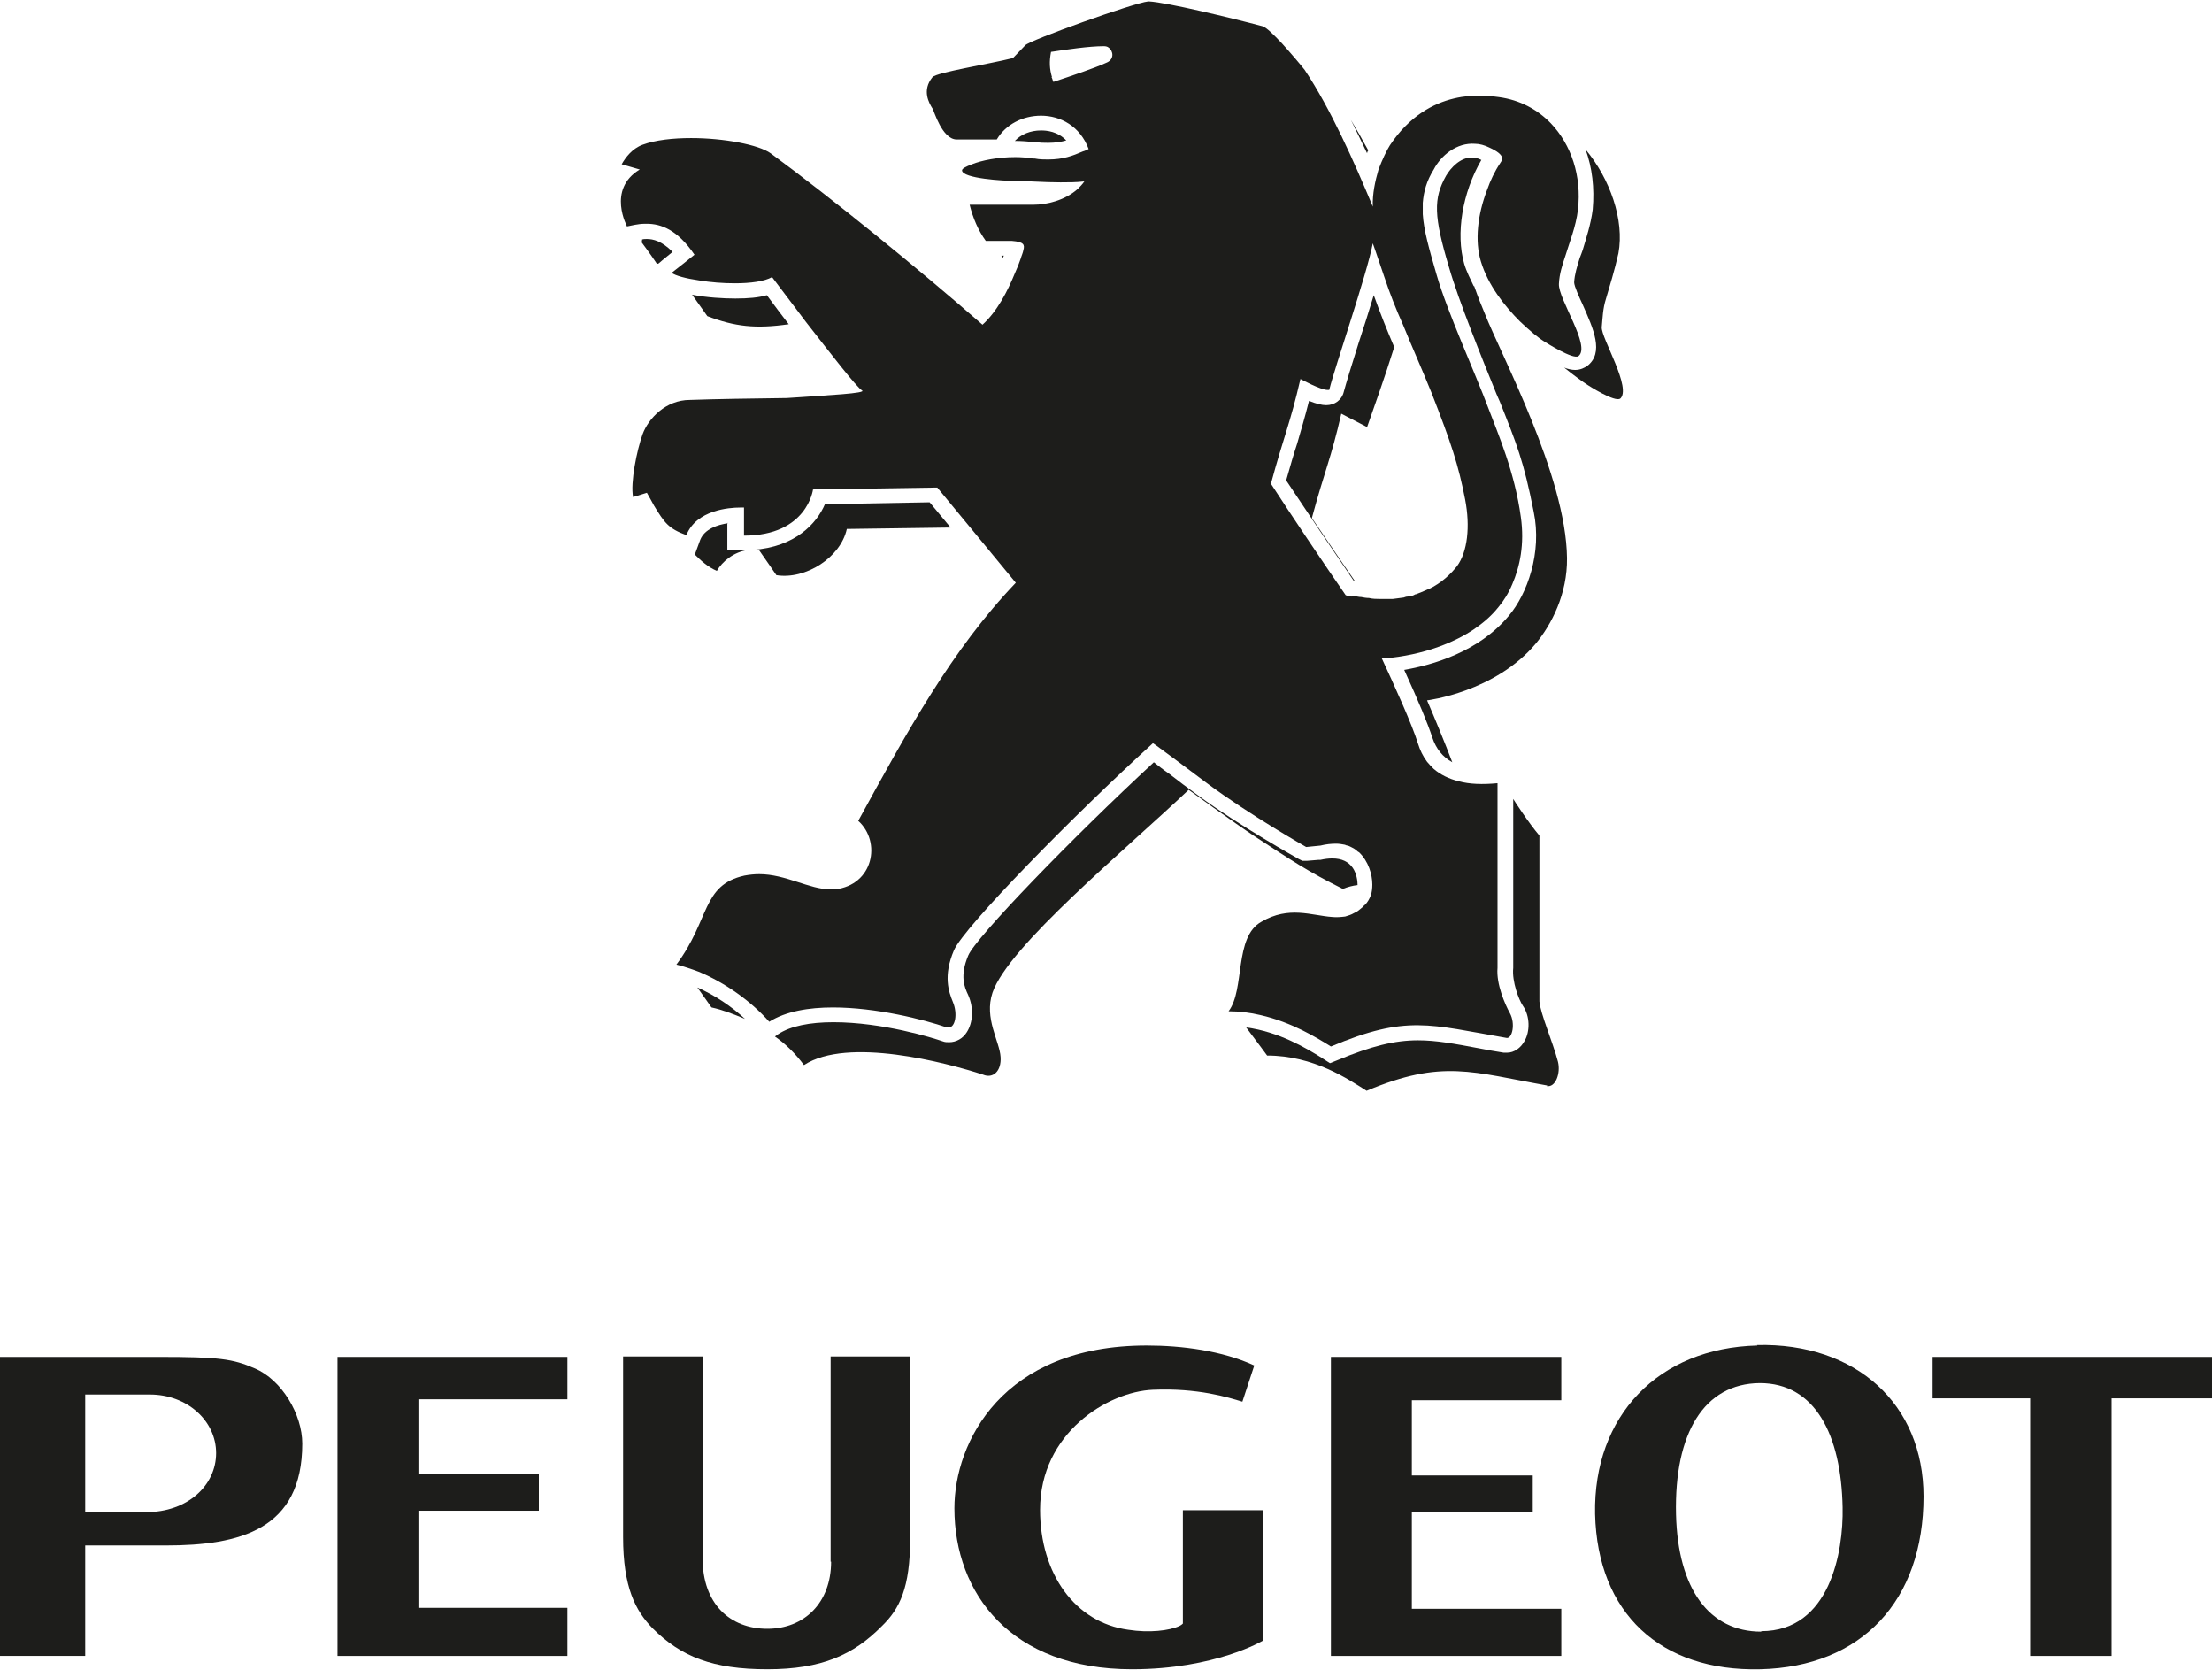
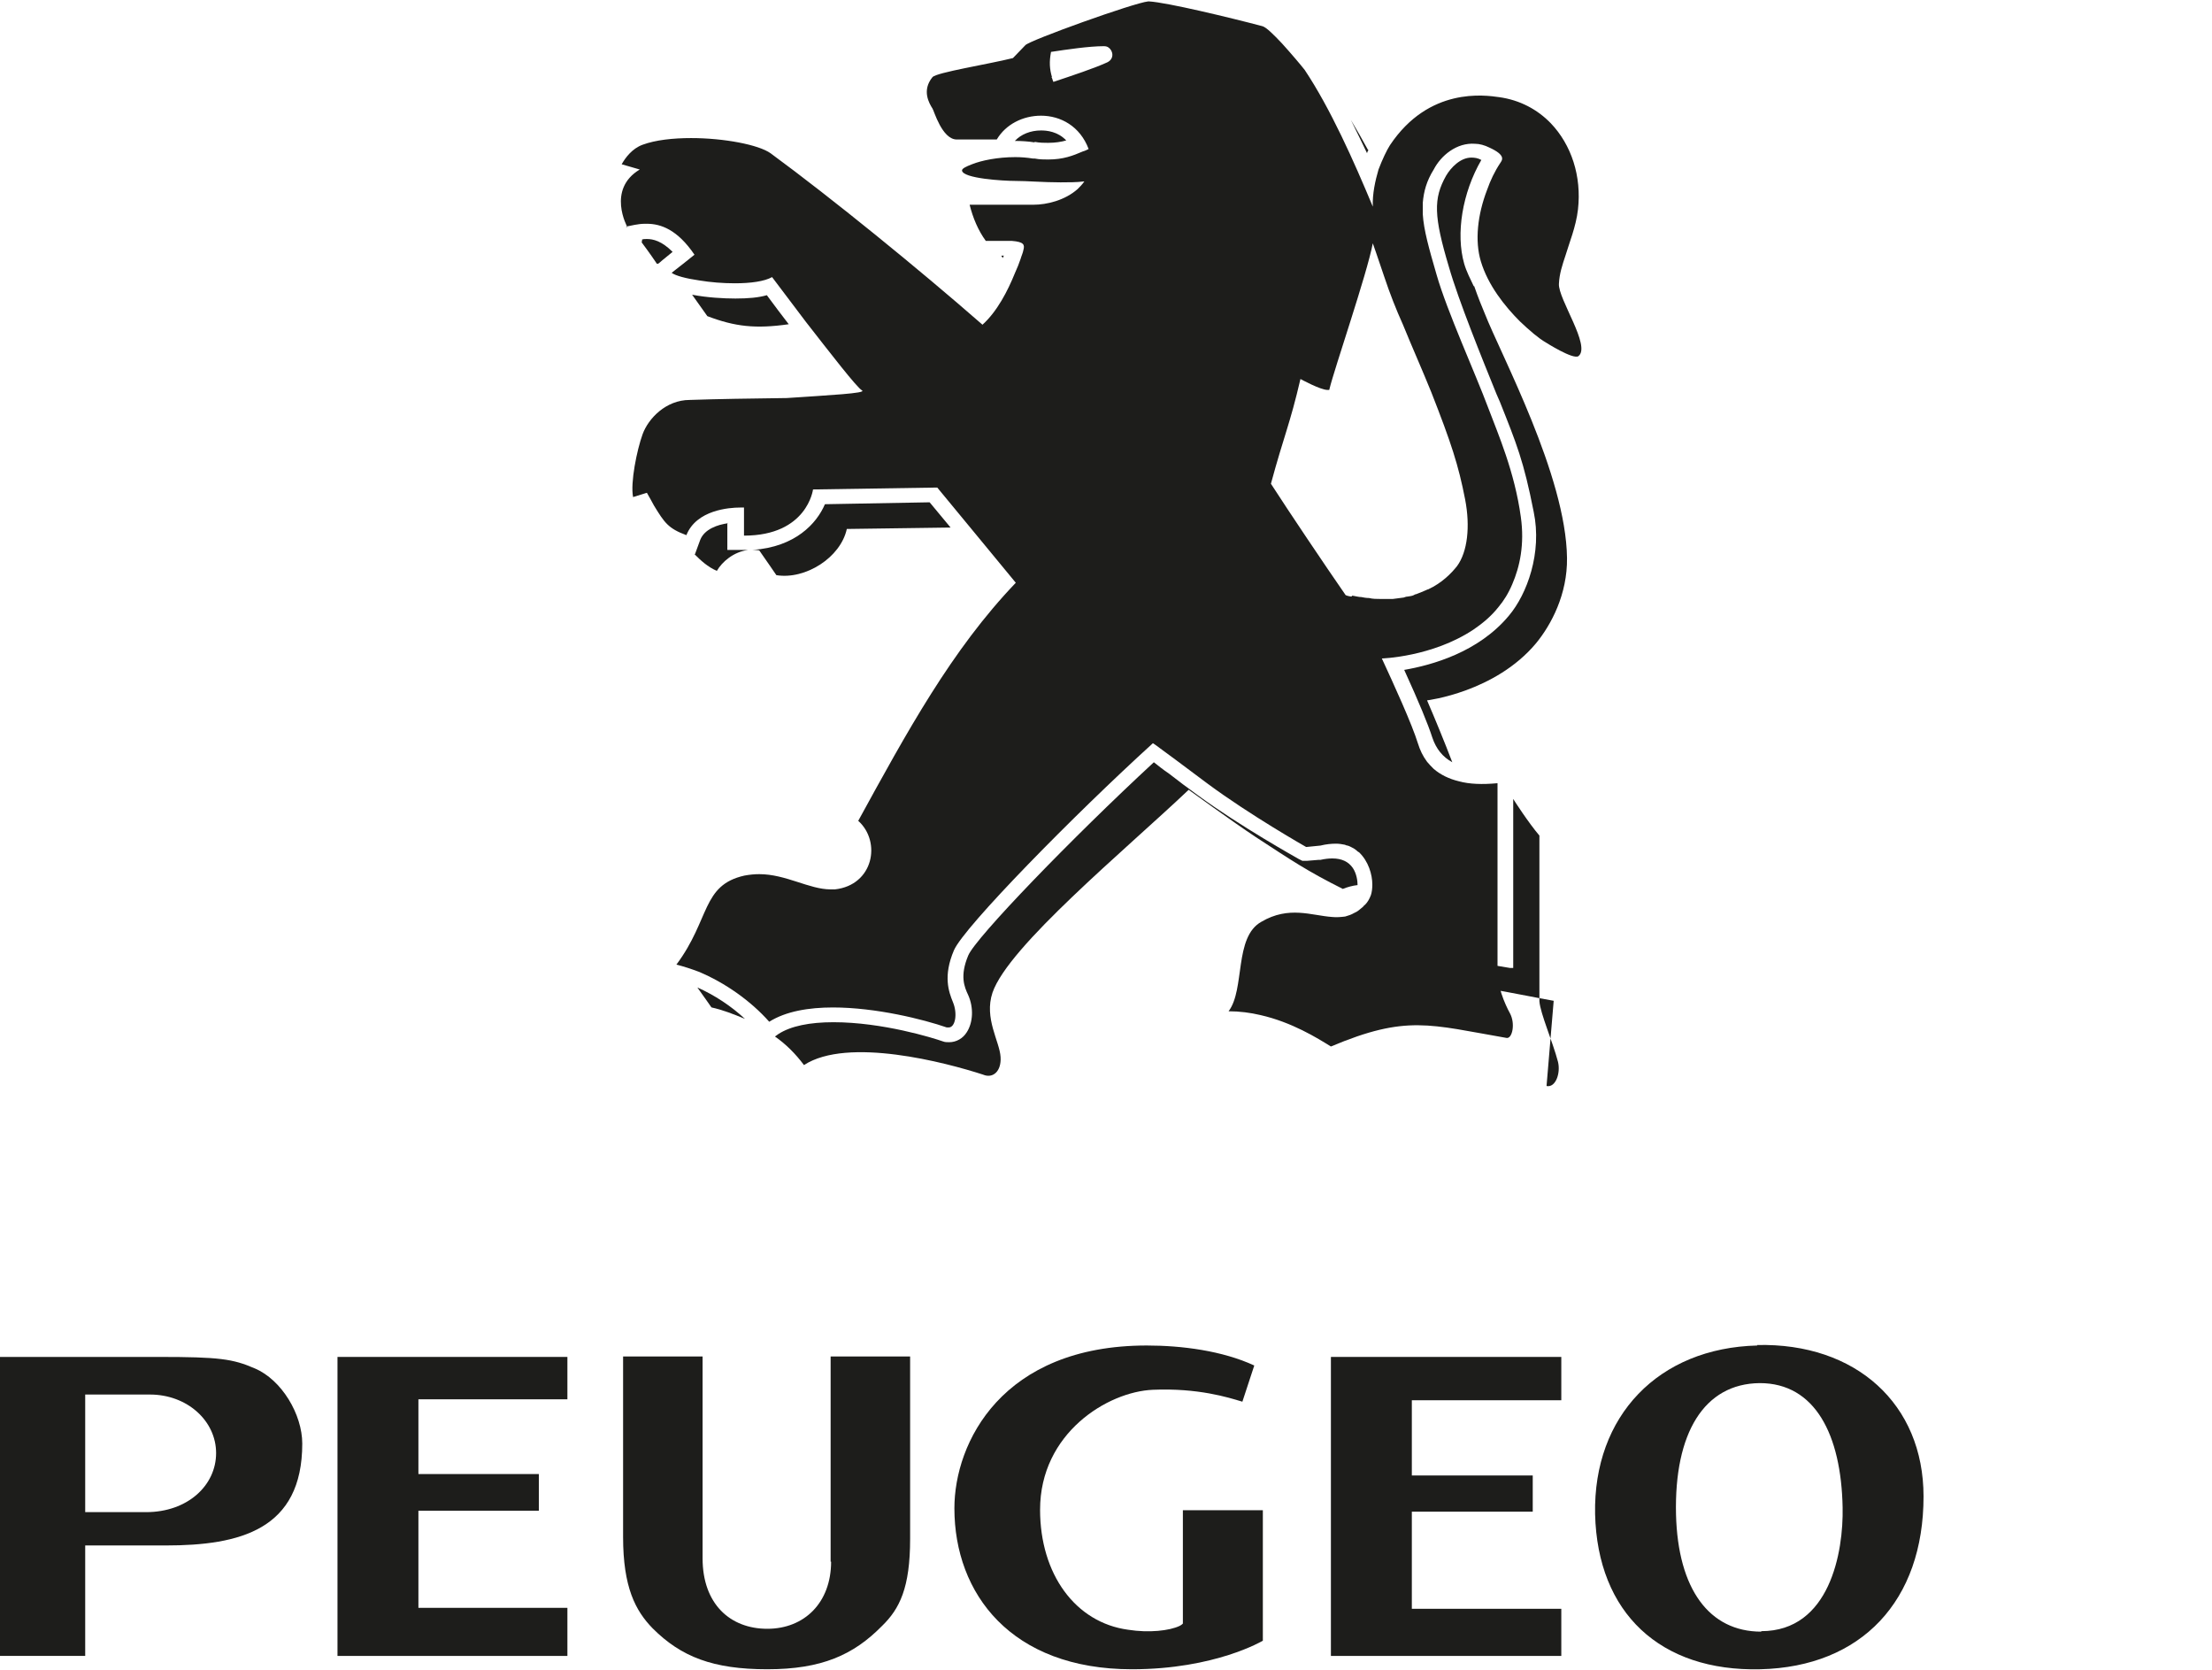
<svg xmlns="http://www.w3.org/2000/svg" id="Warstwa_2" viewBox="0 0 46.47 35.07">
  <defs>
    <style>.cls-1{fill:#1d1d1b;stroke-width:0px;}</style>
  </defs>
  <g id="Layer_1">
-     <path class="cls-1" d="m28.18,8.69l.54.28c.13-.37.37-1.04.57-1.68-.15-.35-.29-.7-.43-1.09-.1.33-.21.68-.32,1.01-.14.44-.27.87-.31,1.02-.04.17-.19.28-.37.28-.09,0-.21-.03-.36-.09-.09.36-.17.62-.25.9-.07.21-.14.45-.23.77.39.59,1.03,1.54,1.42,2.11,0,0,.01,0,.02,0-.34-.49-.68-1-.9-1.32.27-1,.4-1.24.62-2.2" />
    <path class="cls-1" d="m14.95,21.16c.23.05.46.14.7.24-.29-.27-.64-.5-1-.66.13.18.29.41.29.41" />
-     <path class="cls-1" d="m26.25,17.5s.07.05.12.08c-.02-.01-.07-.05-.12-.08" />
    <path class="cls-1" d="m17.79,11.11l2.18-.03-.44-.53-2.2.04c-.17.4-.62.9-1.52.96.05,0,.09,0,.14.01.1.14.36.52.36.52.61.1,1.35-.37,1.48-.97" />
    <path class="cls-1" d="m15.29,10.99c-.21.03-.49.12-.58.35l-.11.3h-.01c.13.13.28.27.47.35.11-.19.35-.4.66-.44-.04,0-.06,0-.1,0h-.34s0-.34,0-.34v-.23Z" />
    <path class="cls-1" d="m30.96,6.01c-.07-.15-.15-.3-.2-.47-.18-.63-.04-1.49.36-2.18h0c-.07-.04-.14-.05-.21-.05-.23,0-.43.21-.53.38-.27.48-.26.85.06,1.92.2.7.7,1.93,1,2.67l.07.16c.35.88.5,1.24.71,2.31.18.86-.14,1.73-.52,2.18-.64.77-1.62,1.04-2.2,1.14.31.68.5,1.14.59,1.42.08.24.22.41.42.52-.16-.42-.37-.93-.53-1.3,0,0,1.43-.17,2.29-1.2.32-.39.66-1.03.65-1.79-.02-1.73-1.39-4.27-1.73-5.14-.06-.14-.14-.34-.22-.57" />
    <path class="cls-1" d="m16.57,6.81c-.14-.18-.29-.38-.46-.61-.17.05-.39.07-.66.07-.25,0-.6-.02-.91-.08l.32.45c.58.22,1.01.27,1.71.17" />
    <path class="cls-1" d="m21.74,2.98c.1.02.2.02.28.02.15,0,.27-.02.38-.05-.18-.19-.41-.21-.53-.21-.22,0-.42.08-.55.22h0c.14,0,.29.01.41.03" />
-     <path class="cls-1" d="m32.49,22.81c.19.04.3-.27.24-.51-.11-.42-.37-1.01-.39-1.27v-3.48c-.23-.27-.54-.75-.55-.77v3.55h0c-.03.29.12.67.2.79.16.23.15.55.04.74-.08.15-.22.25-.37.25h-.04s-.03,0-.03,0c-.19-.03-.36-.06-.51-.09-.53-.1-.91-.17-1.29-.17-.49,0-.98.12-1.7.42l-.15.06-.14-.09-.03-.02c-.32-.2-.9-.55-1.59-.64.25.33.44.59.44.59.98,0,1.71.5,2.09.74,1.59-.67,2.22-.39,3.8-.11" />
+     <path class="cls-1" d="m32.49,22.81c.19.04.3-.27.24-.51-.11-.42-.37-1.01-.39-1.27v-3.48c-.23-.27-.54-.75-.55-.77v3.55h0h-.04s-.03,0-.03,0c-.19-.03-.36-.06-.51-.09-.53-.1-.91-.17-1.29-.17-.49,0-.98.12-1.7.42l-.15.06-.14-.09-.03-.02c-.32-.2-.9-.55-1.59-.64.25.33.44.59.44.59.98,0,1.71.5,2.09.74,1.59-.67,2.22-.39,3.8-.11" />
    <path class="cls-1" d="m13.84,5.53l.07-.06.22-.18c-.23-.23-.41-.27-.54-.27-.03,0-.07,0-.1.01,0,.03-.01.06-.01.06,0,0,.18.24.32.45.01,0,.03,0,.04-.01" />
    <path class="cls-1" d="m21.04,5.37s0,0,0,.01c0,0,.01.02.03.04,0-.02.01-.03.02-.05h-.05Z" />
-     <path class="cls-1" d="m34.03,8.38c.27-.21-.4-1.29-.38-1.51.02-.2.02-.38.09-.6.07-.24.18-.59.26-.95.13-.7-.18-1.57-.69-2.18.14.38.19.81.15,1.26-.04.32-.14.61-.21.85-.02.06-.04.11-.06.16-.06.19-.11.35-.12.52,0,.08.11.32.18.47.22.5.46,1.01.09,1.29-.05.03-.13.08-.25.08-.07,0-.16-.02-.23-.05.21.17.39.3.5.37,0,0,.57.37.68.28" />
    <path class="cls-1" d="m28.74,3.15c-.12-.22-.24-.43-.36-.63.12.24.23.47.34.7,0-.03.02-.05.03-.07" />
    <path class="cls-1" d="m24.96,16.58s.95.69,1.42,1c.75.49,1.09.72,1.83,1.09.1-.04.21-.07.31-.08,0-.09-.02-.24-.1-.36-.09-.13-.23-.2-.43-.2-.08,0-.16.01-.25.03h-.02s-.02,0-.02,0l-.24.02h-.1s-.08-.04-.08-.04c-.05-.03-1.22-.68-2.12-1.34-.21-.15-.42-.31-.6-.45-.12-.08-.23-.17-.32-.24-1.71,1.58-3.75,3.69-3.9,4.06-.18.43-.08.66,0,.83.12.27.1.58-.03.78-.08.13-.22.21-.37.21-.05,0-.09,0-.14-.02-.2-.07-1.26-.4-2.29-.4-.5,0-.9.08-1.16.25l-.07.05c.23.16.43.36.61.6.92-.6,2.99-.05,3.76.2.21.09.39-.07.37-.37-.02-.33-.35-.81-.17-1.35.33-.97,2.78-2.99,4.12-4.26" />
    <path class="cls-1" d="m13.15,4.76c.11-.02.25-.06.4-.06.01,0,.03,0,.04,0,.29,0,.64.12,1,.65l-.2.16-.28.22c.08.06.3.12.58.16.24.04.5.06.75.06.33,0,.62-.04.78-.13,0,0,.33.44.71.94.5.64,1.07,1.38,1.18,1.44.1.06-.69.1-1.58.16-.76.01-1.47.02-2.04.04-.5,0-.87.39-.99.72-.12.33-.26,1.02-.2,1.32l.29-.09c.06.11.11.19.15.27.22.36.3.48.68.62.21-.53.9-.58,1.13-.58.06,0,.08,0,.08,0v.59c1.33,0,1.45-.97,1.45-.97l2.61-.04.71.86.94,1.14c-1.35,1.41-2.29,3.14-3.31,5,.49.44.32,1.35-.49,1.44-.03,0-.06,0-.09,0-.45,0-.94-.32-1.5-.32-.1,0-.2.01-.31.03-.9.2-.72.92-1.43,1.87.16.04.31.09.47.15.55.23,1.09.61,1.48,1.05.35-.22.83-.3,1.34-.3.9,0,1.9.25,2.39.42.02,0,.03,0,.04,0,.14,0,.19-.29.09-.53-.09-.22-.21-.55.02-1.09.21-.49,2.53-2.85,4.18-4.35,0,0,.02.01.06.04.14.1.61.45,1.09.81.89.66,2.07,1.33,2.07,1.33l.3-.03c.12-.03.23-.04.33-.04.06,0,.12.01.17.02.02,0,.04.02.07.02.04.01.09.04.13.06.03.02.06.04.09.07.01,0,.01.01.02.01.2.19.28.47.28.68,0,.08-.01.16-.03.22-.03.08-.07.15-.12.2-.01.01-.03.02-.04.04-.05.04-.09.08-.14.11-.02.01-.04.02-.06.03-.05.03-.11.05-.18.07,0,0,0,0,0,0-.08.01-.18.02-.27.01-.44-.03-.91-.24-1.49.1-.58.32-.34,1.42-.69,1.88.23,0,.46.03.67.08.66.15,1.19.48,1.48.66,1.59-.67,2.07-.46,3.69-.18.12.02.19-.3.07-.52-.1-.18-.29-.61-.26-.95v-1.05s0-2.43,0-2.43v-.4h0c-.32.03-.59.02-.81-.04-.21-.05-.39-.14-.53-.26,0,0,0,0,0,0-.05-.05-.1-.1-.14-.15,0,0,0,0,0,0-.09-.12-.15-.25-.19-.38-.13-.42-.51-1.25-.76-1.79,0,0,1.06-.03,1.93-.61.19-.13.37-.28.52-.47.11-.13.21-.29.29-.48.16-.37.26-.84.18-1.41-.13-.95-.48-1.75-.68-2.28-.28-.75-.87-2.04-1.09-2.81-.16-.55-.27-.94-.29-1.27,0-.08,0-.16,0-.24h0c.02-.24.08-.46.23-.7.15-.29.48-.57.87-.54.09,0,.2.03.3.08.35.16.27.26.23.32-.12.18-.21.37-.28.57-.2.52-.26,1.07-.13,1.5.15.5.5.94.82,1.26.21.2.4.36.54.44,0,0,.58.37.69.29.27-.21-.43-1.2-.41-1.52.01-.21.07-.39.14-.6.07-.24.22-.6.26-.96.08-.7-.14-1.36-.57-1.81-.28-.29-.65-.49-1.09-.55-.29-.04-1.47-.22-2.29,1.01-.07.11-.16.3-.24.51-.07.24-.13.51-.12.78-.4-.96-.89-2.06-1.43-2.87-.07-.09-.28-.34-.48-.56-.17-.18-.33-.34-.41-.36-.68-.18-2.01-.5-2.38-.52,0,0,0,0,0,0,0,0-.01,0-.02,0-.3.03-2.5.82-2.58.92,0,0-.26.27-.26.27-.52.13-1.6.3-1.69.4-.23.28-.07.55,0,.66.03.04.2.65.51.65h.84c.19-.32.55-.5.93-.5.41,0,.82.22,1,.7-.04.02-.08.04-.12.05-.21.09-.41.17-.73.17-.09,0-.18,0-.28-.02-.01,0-.03,0-.04,0-.12-.02-.25-.03-.37-.03-.37,0-.71.07-.91.15-.13.05-.21.09-.21.13.01.17.88.22,1.11.22.26,0,.6.03.96.03.17,0,.34,0,.5-.02-.04.06-.09.11-.14.16-.27.24-.65.33-.93.33h-1.34c.07.28.18.54.34.76h.55c.25.02.27.08.24.19-.01.06-.04.12-.06.19-.03.09-.07.19-.12.3-.15.37-.37.8-.68,1.08-1.35-1.18-3.17-2.66-4.45-3.6-.25-.18-.98-.32-1.67-.32-.38,0-.75.04-1.02.14-.22.08-.36.27-.44.41l.38.11c-.7.42-.26,1.21-.26,1.21m10.14-3.46s.05-.03.05-.03c0,0-.02,0-.05.03m5.07,11.22s-.08-.01-.12-.03h0c-.43-.62-1.19-1.75-1.57-2.34.27-1,.4-1.25.62-2.2,0,0,.42.23.57.23,0,0,0,0,0,0,.01,0,.02,0,.03,0h0s.01,0,.01-.02c.1-.42.79-2.42.91-3.06,0,0,.1.28.24.7.12.36.25.69.39,1,.2.49.41.96.6,1.43.42,1.07.57,1.53.71,2.25.11.57.05,1.1-.17,1.4-.12.15-.31.35-.61.49-.01,0-.02,0-.03.01-.07.03-.14.06-.22.09-.02,0-.03.01-.05.02-.04.02-.08.02-.13.03-.03,0-.05.01-.08.02-.08.01-.16.02-.23.03-.04,0-.07,0-.12,0-.05,0-.09,0-.14,0-.08,0-.16,0-.24-.02h0c-.06,0-.11-.01-.16-.02-.06,0-.12-.02-.19-.03M22.1,1.62c-.05-.17-.06-.32-.02-.53.33-.05.8-.12,1.11-.12.04,0,.08.01.1.03.1.07.12.24-.03.31-.26.12-.74.28-1.13.41-.02-.04-.02-.07-.04-.1" />
    <path class="cls-1" d="m36.92,28.26c-2.08.05-3.45,1.48-3.41,3.54.05,2.08,1.37,3.31,3.47,3.26,2.13-.05,3.43-1.44,3.43-3.63,0-1.94-1.42-3.23-3.5-3.18m.09,6.02c-1.09,0-1.75-.89-1.79-2.46-.04-1.71.59-2.75,1.76-2.76,1.16,0,1.71,1.08,1.74,2.61.02.94-.27,2.6-1.71,2.6" />
    <path class="cls-1" d="m24.84,34.11s-.02.02-.06.04c-.21.1-.64.15-1.08.08-1.11-.15-1.85-1.17-1.85-2.52,0-1.61,1.42-2.48,2.37-2.52.95-.04,1.58.16,1.88.25l.25-.76c-.67-.31-1.52-.42-2.26-.42-3.04,0-4.04,2.04-4.04,3.42,0,1.79,1.19,3.38,3.73,3.38,1.75,0,2.75-.6,2.75-.6v-2.74h-1.68v2.38Z" />
    <path class="cls-1" d="m26.1,29.44s-.01,0-.02,0c0,0,.02,0,.02,0" />
    <path class="cls-1" d="m26.04,29.42c-.12-.03-.06-.02,0,0" />
-     <polygon class="cls-1" points="40.6 29.37 42.65 29.37 42.65 34.78 44.36 34.78 44.36 29.37 46.47 29.37 46.47 28.5 40.6 28.5 40.6 29.37" />
    <path class="cls-1" d="m5.35,28.74c-.46-.2-.75-.24-2.01-.24H0v6.28h1.79v-2.32h1.69c1.56,0,2.87-.33,2.87-2.14,0-.61-.43-1.34-1-1.58m-2.28,3.02h-1.28v-2.47h1.36c.78,0,1.39.55,1.39,1.23s-.6,1.24-1.47,1.24" />
    <path class="cls-1" d="m17.46,32.8c0,.86-.56,1.41-1.34,1.41h0c-.78,0-1.36-.52-1.36-1.48v-4.24h-1.67v3.79c0,1.06.26,1.55.62,1.92.6.6,1.27.86,2.41.86h0c1.14,0,1.81-.3,2.41-.91.37-.36.59-.8.59-1.83v-3.83h-1.67v4.31Z" />
    <polygon class="cls-1" points="7.09 34.78 11.92 34.78 11.92 33.77 8.79 33.77 8.79 31.73 11.32 31.73 11.32 30.96 8.79 30.96 8.79 29.39 11.92 29.39 11.92 28.5 7.09 28.5 7.09 34.78" />
    <polygon class="cls-1" points="27.96 34.78 32.8 34.78 32.8 33.79 29.66 33.79 29.66 31.75 32.2 31.75 32.2 30.99 29.66 30.99 29.66 29.41 32.8 29.41 32.8 28.5 27.96 28.5 27.96 34.78" />
  </g>
</svg>